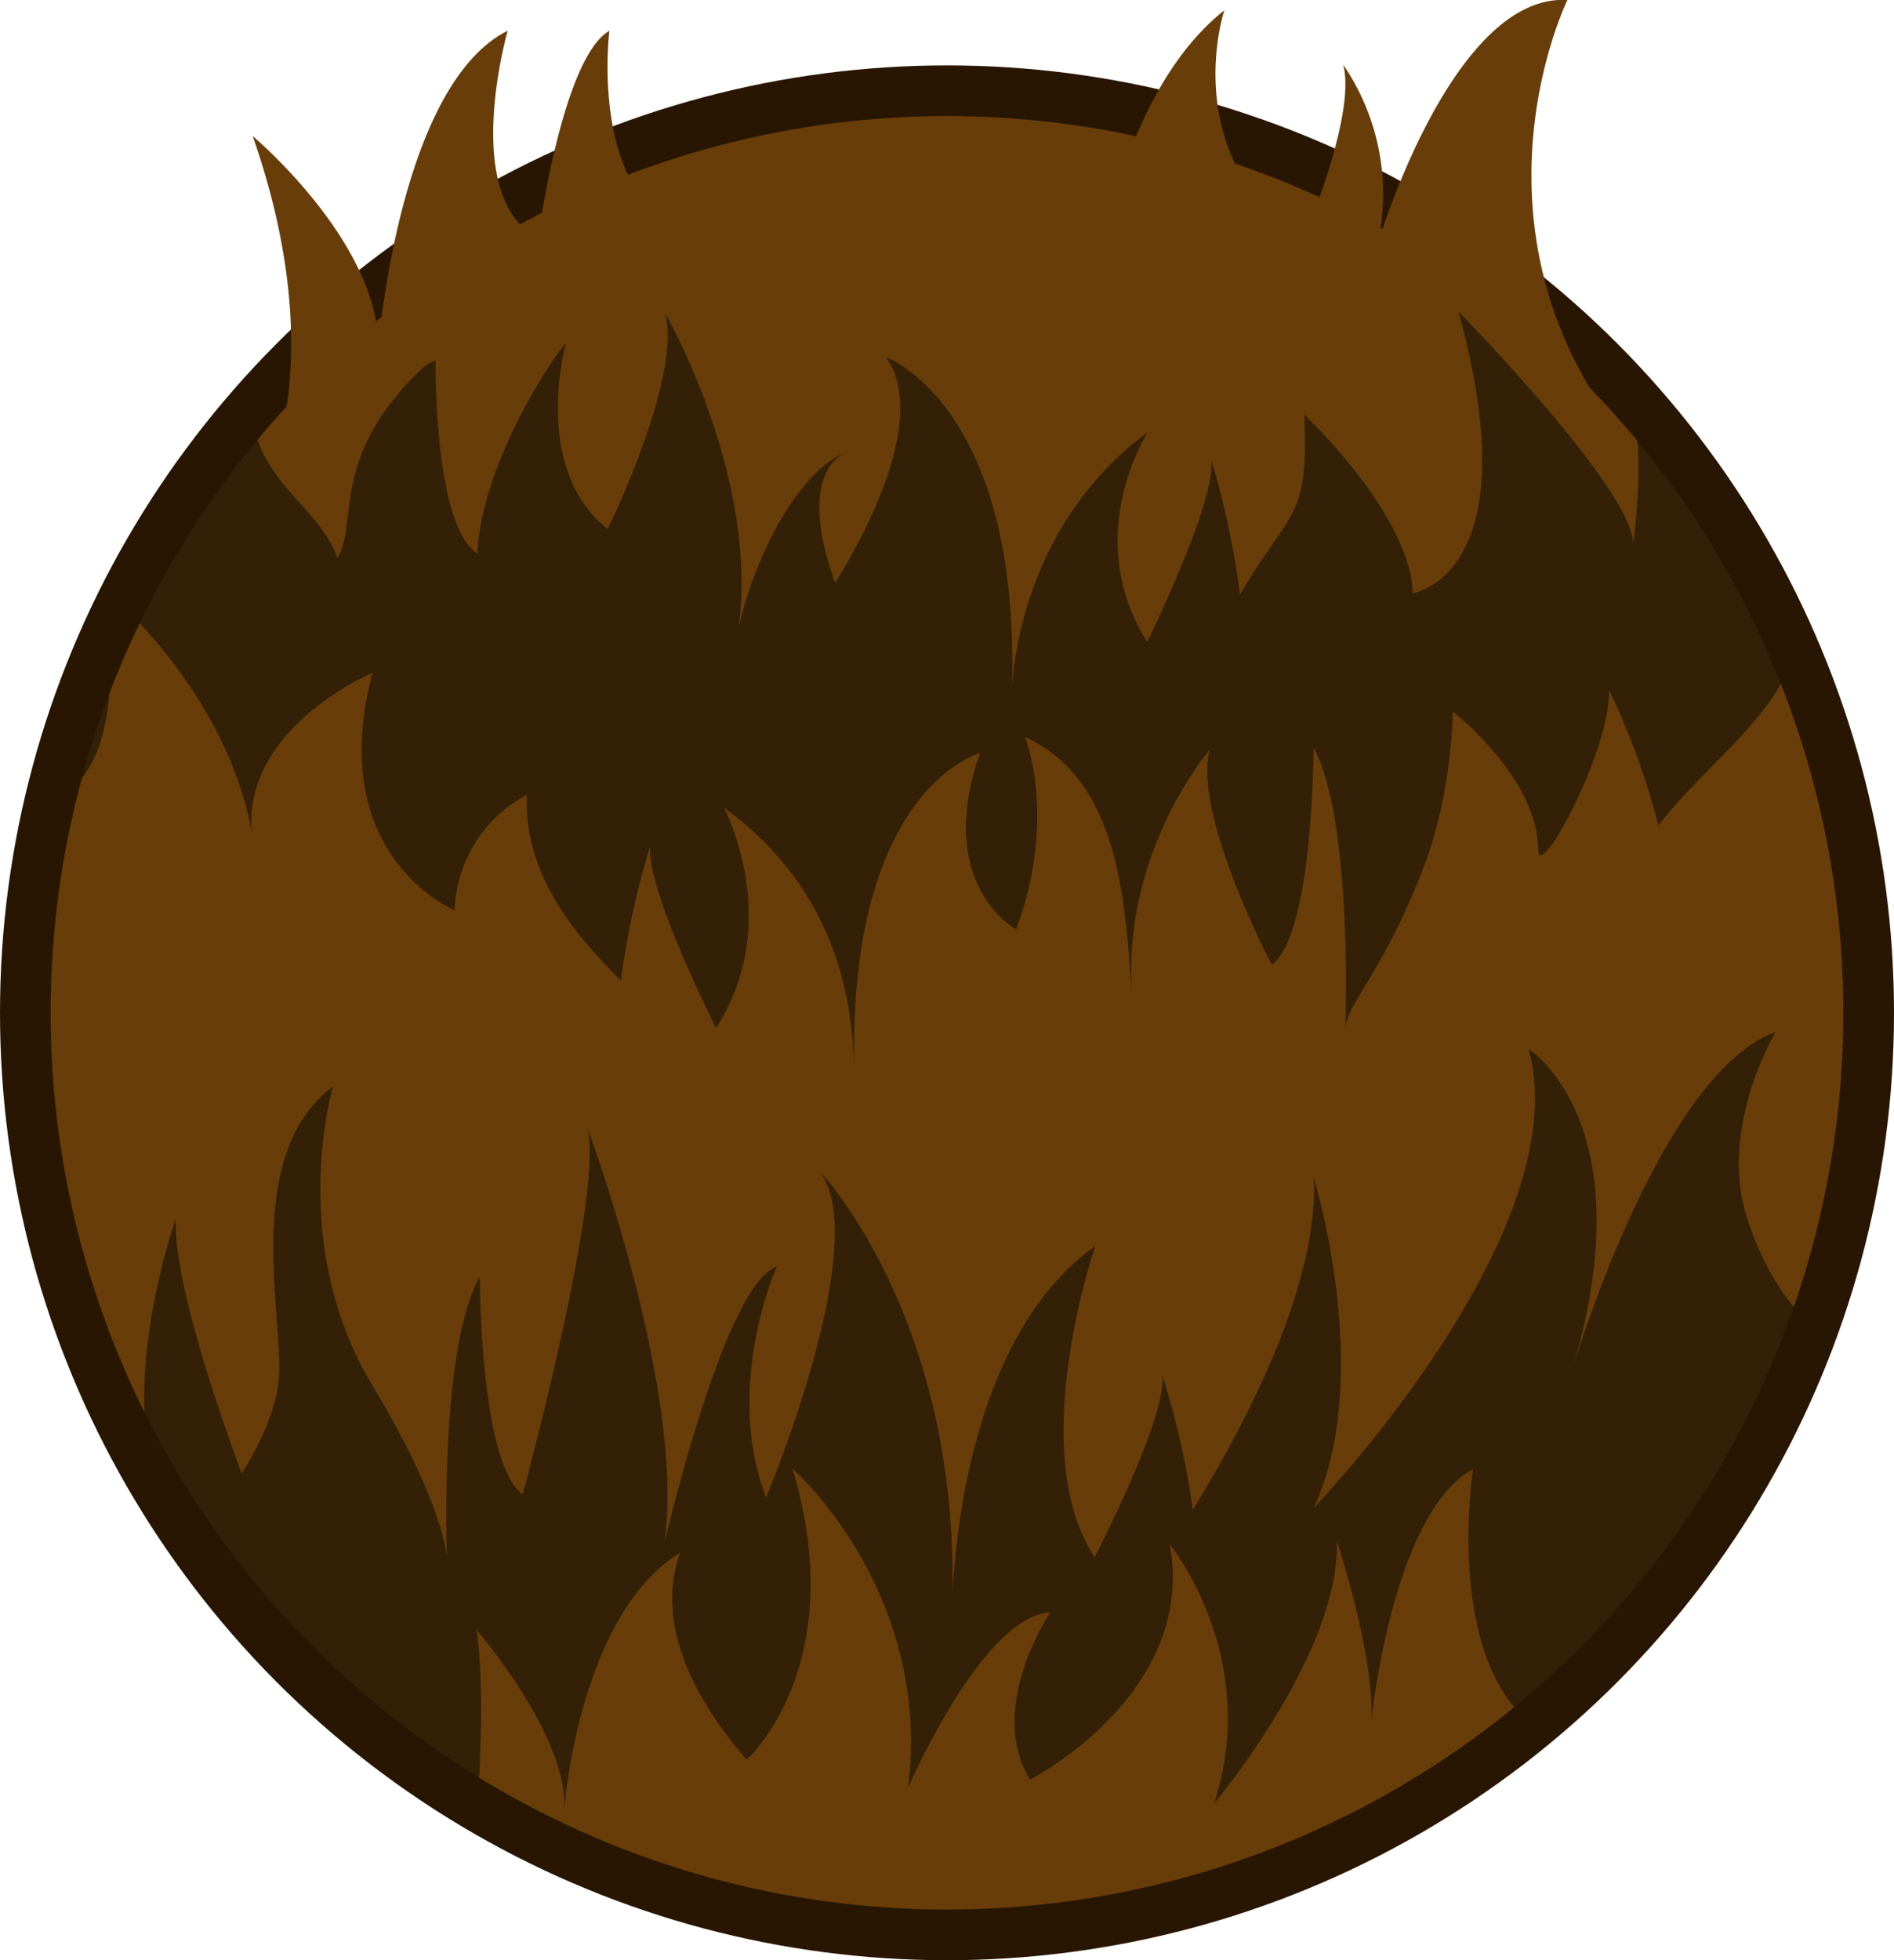
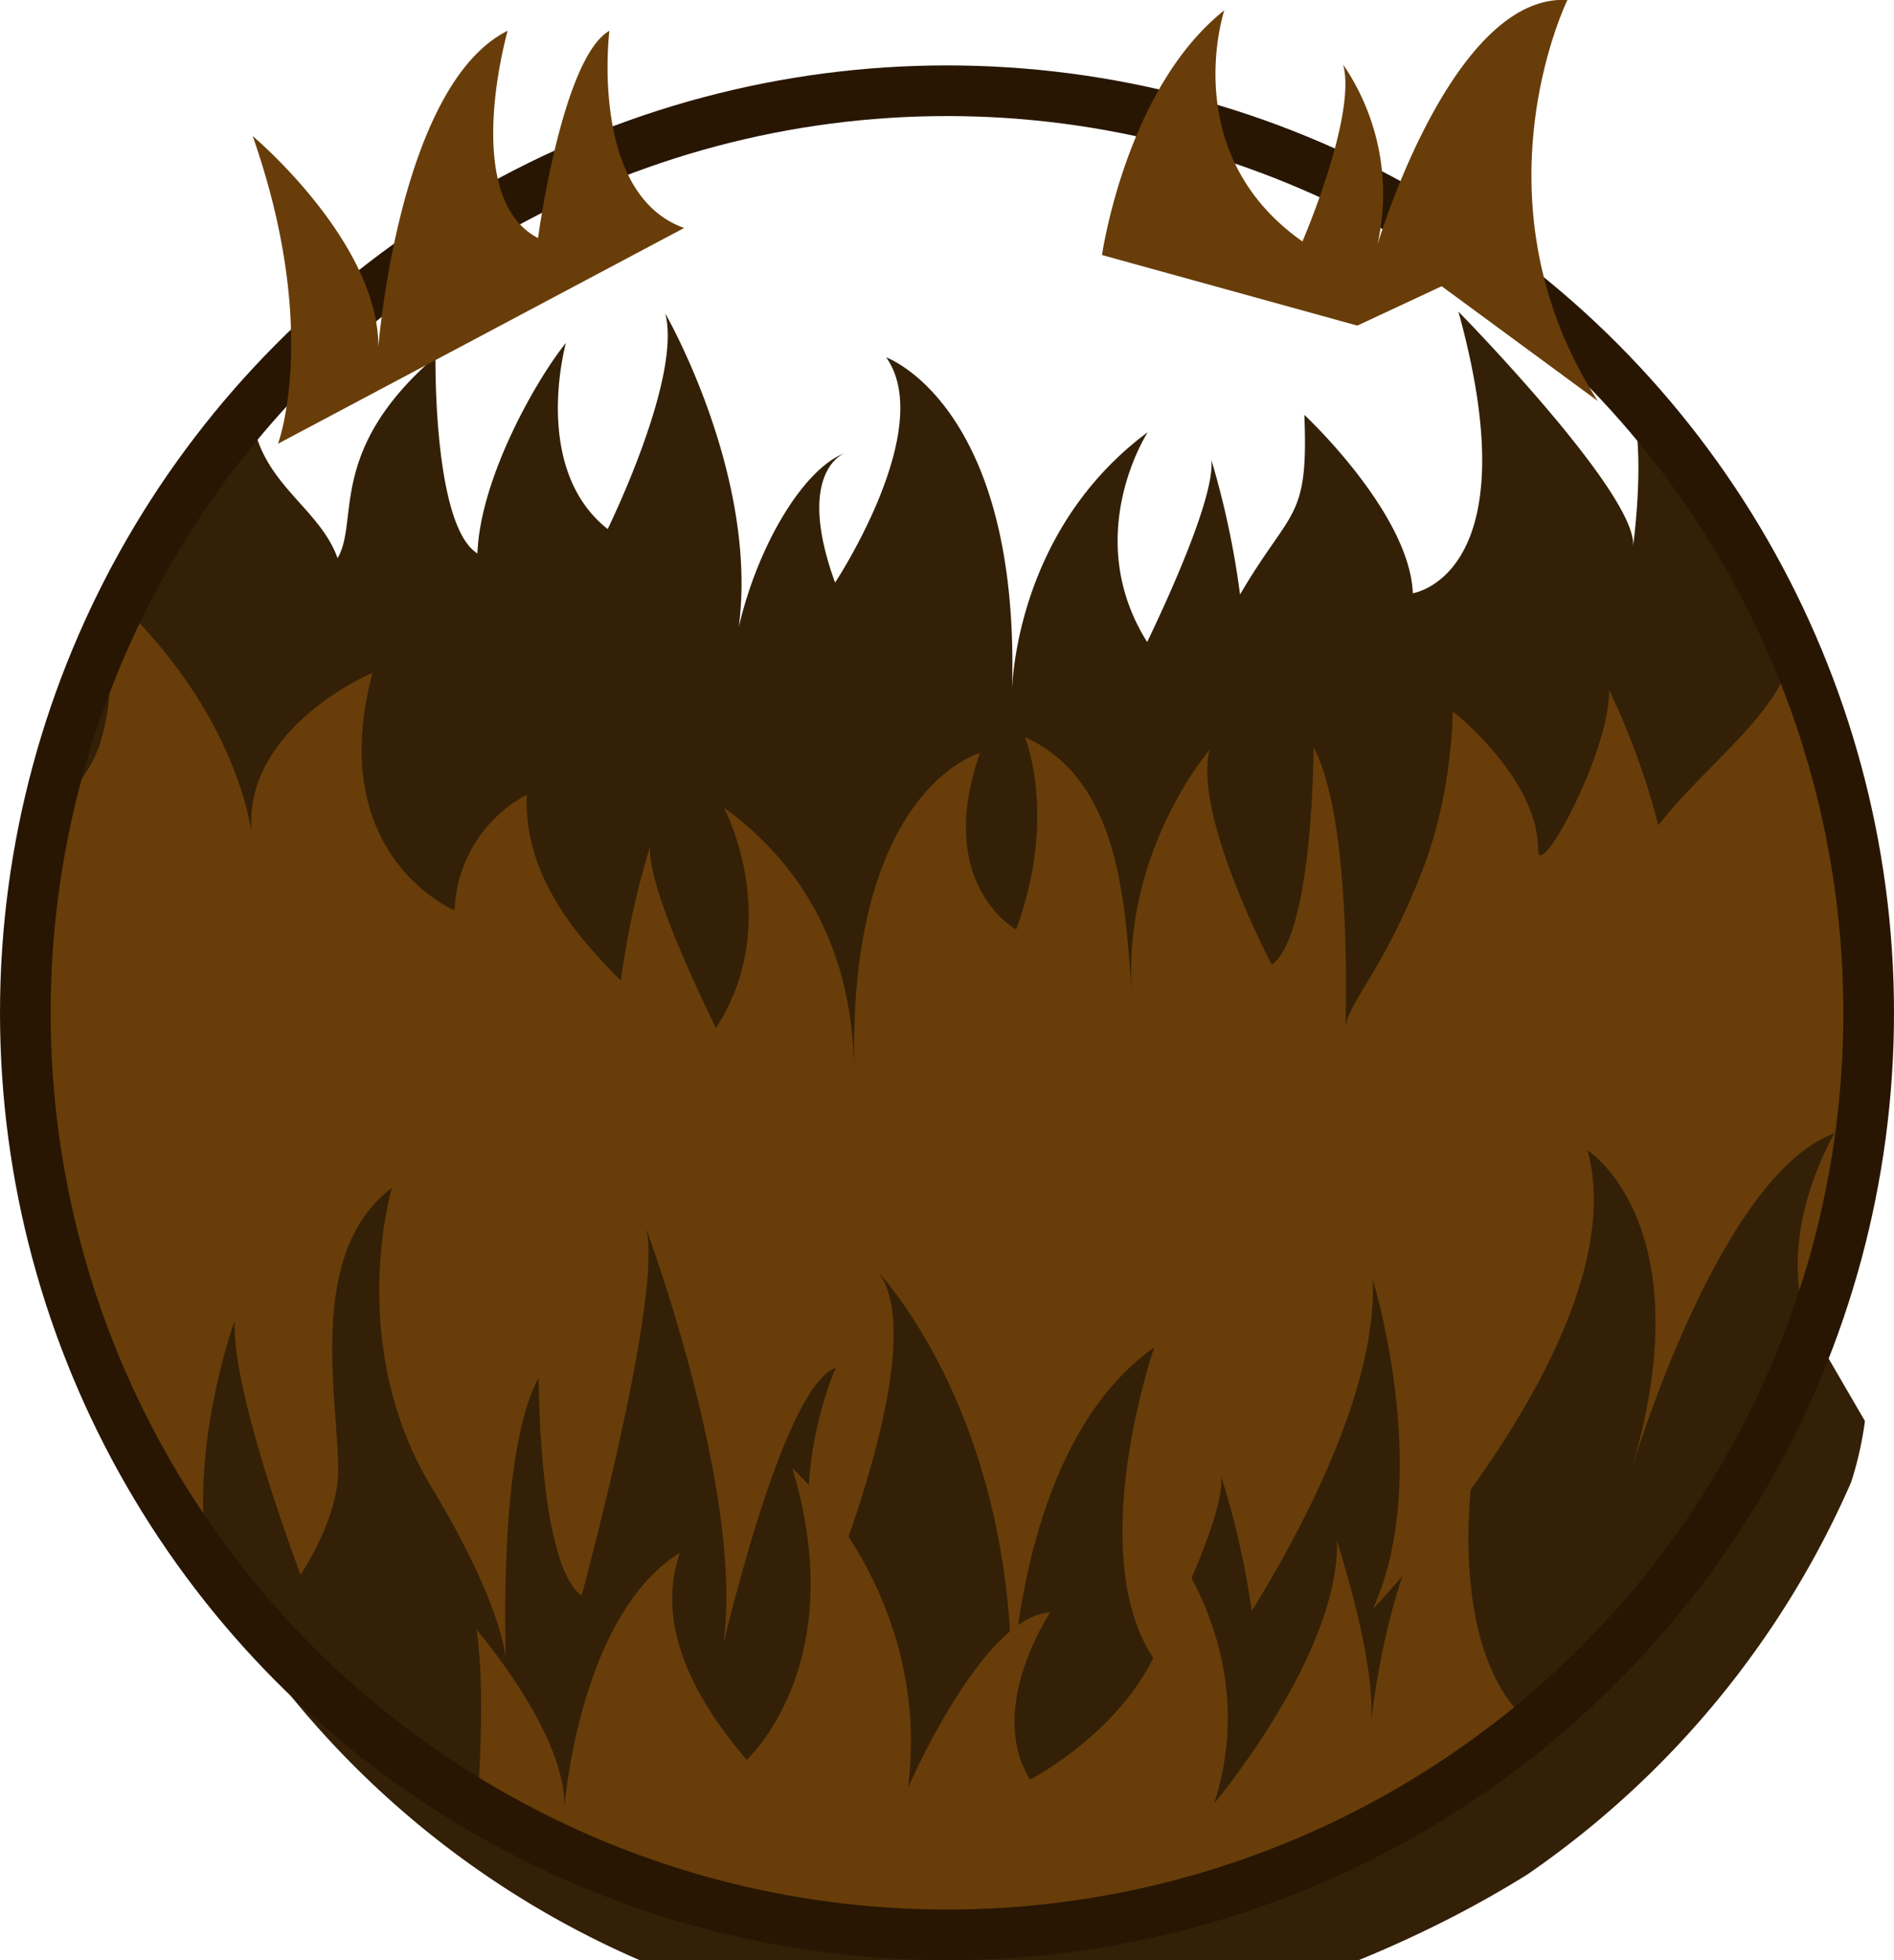
<svg xmlns="http://www.w3.org/2000/svg" viewBox="0 0 374.02 386.93">
-   <circle cx="186.4" cy="200.49" fill="#683d09" r="181.41" />
  <path d="m166.76 89.4.17-.07zm154.07-12.82c4.95 8.23 1.62 31.55 1.62 31.55 1.75-9.77-34.45-46.63-34.45-46.63 14.43 52.18-9 55.6-9 55.6-.63-15.84-21.42-35.21-21.42-35.21.84 21-2.58 18.18-12.7 35.46a169.81 169.81 0 0 0 -5.65-26.52c.58 6.92-7.47 25-12.69 35.9-13.2-21 .12-41.43.12-41.43-24.24 18-26.59 45.55-26.81 50.87 1.67-56.17-24.85-65.63-24.85-65.63 10 14.09-10.09 44.46-10.09 44.46-7.44-20.46.59-25 1.85-25.55-8.2 3.23-17.15 18.31-20.87 34.33 3.9-30-14.52-61.91-14.52-61.91 3.35 12.7-11.37 42.56-11.37 42.56-15.2-12-8.24-36.74-8.24-36.74-5.7 7-16.93 26.56-17.48 41.55-8.79-5.43-8.28-38.86-8.28-38.86-21.5 18.56-15 32.45-19.34 39.8-3.43-9.63-14.06-14.18-16.58-26.18-21.63 22.48-31.76 40.28-39.6 71.5 8.25 21.06 98.5 84 216.57 58 68.16-15 114.37-19.19 133.64-45.93a36 36 0 0 0 4-7.22 181.46 181.46 0 0 0 -43.86-83.77z" fill="#332007" />
  <path d="m369 199.92a183.07 183.07 0 0 0 -2.34-29.15c-2.93 1-4.84-.45-1.74-9.25a180.29 180.29 0 0 0 -10.72-33.62c-2.14 12.63-17.07 22.6-26.71 35a147.37 147.37 0 0 0 -9.76-26.78c.47 11.67-14 38.58-14 31.53 0-14.09-16.85-27.24-16.85-27.24s0 15.84-5.84 31c-7.58 19.75-14.63 26.23-15.34 31.25.28-11 .44-42.53-6.31-55.17 0 0 0 36.9-8.24 42.94 0 0-15.68-29.71-12.25-42.46 0 0-17.5 20.24-15.33 48.44-1.45-16.28-1.68-42.12-21.17-50.93 0 0 6.49 15.82-1.75 38 0 0-16.21-8.86-7.13-34.83 0 0-26.17 6.92-24.82 62.63-.31-9.68-1.41-34.2-25.75-51.87 0 0 12 22.55-1.56 43.51-5.34-10.9-13.57-29-13-35.9a165.36 165.36 0 0 0 -5.79 26.52c-8.84-8.79-19.22-20.82-18.57-36.66a26.85 26.85 0 0 0 -14.26 22.8s-25.82-10.64-16.21-46.87c0 0-25.64 10.74-23.87 31.57-.93-6-5.42-25.31-25.85-45.17q-1.49 3-2.87 6.06a45 45 0 0 1 -1.22 21.48c-1.69 5.34-6 10.61-10.74 15.12a182 182 0 1 0 360 38zm-145.11.08-.17-1.53z" fill="#683d09" />
-   <path d="m356.65 260.5s-7-5.73-11.63-20c-5.81-17.84 5.62-36.79 5.62-36.79-23.07 8.33-40.29 67.09-40.29 67.09 14.84-49-8.48-63.74-8.48-63.74 9.89 36.23-42.41 90.57-42.41 90.57 12-26.16 0-65.07 0-65.07.89 21.05-13.25 48.18-23.91 65.47a161.85 161.85 0 0 0 -6-26.53c.6 6.92-7.87 25-13.37 35.9-13.91-20.95.12-61.43.12-61.43-25 17.67-27.9 60.12-28.23 69.8 1.4-55.71-26.19-84.56-26.19-84.56 10.6 14.09-10.6 64.41-10.6 64.41-8.48-22.14 2.12-45.62 2.12-45.62-8.69 3.09-18.21 38.27-22.16 54.4 4.11-30-15.3-81.91-15.3-81.91 3.54 12.75-12.72 72.46-12.72 72.46-8.48-6-8.48-42.94-8.48-42.94-7 12.64-6.78 44.18-6.49 55.18-.73-5-3.69-15.4-14.71-33.71-17-28.18-7.78-59-7.78-59-17 12.75-10.6 41.6-10.6 55.69 0 7.05-3.71 14.77-7.43 20.72-5.1-13.89-13.5-38.58-13.01-50.24 0 0-10.56 29.09-4.22 52.21a182.22 182.22 0 0 0 190.77 85.84c28.44-7.53 50.94-17.6 68.72-28.7a182.71 182.71 0 0 0 63.92-77.39 68 68 0 0 0 2.74-12.11z" fill="#332007" />
+   <path d="m356.65 260.5c-5.81-17.84 5.62-36.79 5.62-36.79-23.07 8.33-40.29 67.09-40.29 67.09 14.84-49-8.48-63.74-8.48-63.74 9.89 36.23-42.41 90.57-42.41 90.57 12-26.16 0-65.07 0-65.07.89 21.05-13.25 48.18-23.91 65.47a161.85 161.85 0 0 0 -6-26.53c.6 6.92-7.87 25-13.37 35.9-13.91-20.95.12-61.43.12-61.43-25 17.67-27.9 60.12-28.23 69.8 1.4-55.71-26.19-84.56-26.19-84.56 10.6 14.09-10.6 64.41-10.6 64.41-8.48-22.14 2.12-45.62 2.12-45.62-8.69 3.09-18.21 38.27-22.16 54.4 4.11-30-15.3-81.91-15.3-81.91 3.54 12.75-12.72 72.46-12.72 72.46-8.48-6-8.48-42.94-8.48-42.94-7 12.64-6.78 44.18-6.49 55.18-.73-5-3.69-15.4-14.71-33.71-17-28.18-7.78-59-7.78-59-17 12.75-10.6 41.6-10.6 55.69 0 7.05-3.71 14.77-7.43 20.72-5.1-13.89-13.5-38.58-13.01-50.24 0 0-10.56 29.09-4.22 52.21a182.22 182.22 0 0 0 190.77 85.84c28.44-7.53 50.94-17.6 68.72-28.7a182.71 182.71 0 0 0 63.92-77.39 68 68 0 0 0 2.74-12.11z" fill="#332007" />
  <path d="m187 381.93a181.25 181.25 0 0 0 115.56-41.39c-17.4-14.05-11.67-50.54-11.67-50.54-16.15 8.75-20.19 50.47-20.19 50.47 1.3-12.08-6.7-36.31-6.7-36.31.67 22.21-24.23 51.82-24.23 51.82 9.39-28.98-8.77-51.15-8.77-51.15 5.39 29.61-27.59 46.44-27.59 46.44-8.74-14.13 4-33 4-33-13.46.68-28.09 34.62-28.09 34.62 4.85-38.8-22.86-63.05-22.86-63.05 11.78 38.8-9 57.51-9 57.51-13.16-15.24-17.32-29.1-13.16-40.88-20.1 12.47-22.87 50.58-22.87 50.58.69-14.55-17.32-35.34-17.32-35.34 1.67 11.15.57 29 .15 34.82a181.09 181.09 0 0 0 92.74 25.4z" fill="#683d09" />
  <circle cx="187.01" cy="199.92" fill="none" r="182.01" stroke="#281603" stroke-miterlimit="10" stroke-width="10" />
  <path d="m217.62 50.34s4.7-32.87 24.15-48.3c0 0-9.39 28.18 15.43 45.62 0 0 10.74-24.82 8.05-34.89a45.22 45.22 0 0 1 6.75 35.56s14.72-49.65 37.53-48.33c0 0-19.45 39.58 6 79.16l-30.83-22.66-16.65 7.77zm-82.52-5.34c-18.79-6.71-14.76-38.92-14.76-38.92-9.34 5.35-14.09 40.92-14.09 40.92-15.43-8.05-6-40.93-6-40.93-21.51 10.73-25.53 62.39-25.53 62.39 0-20.8-24.82-41.6-24.82-41.6 13.41 38.24 5 60.73 5 60.73z" fill="#683d09" />
</svg>